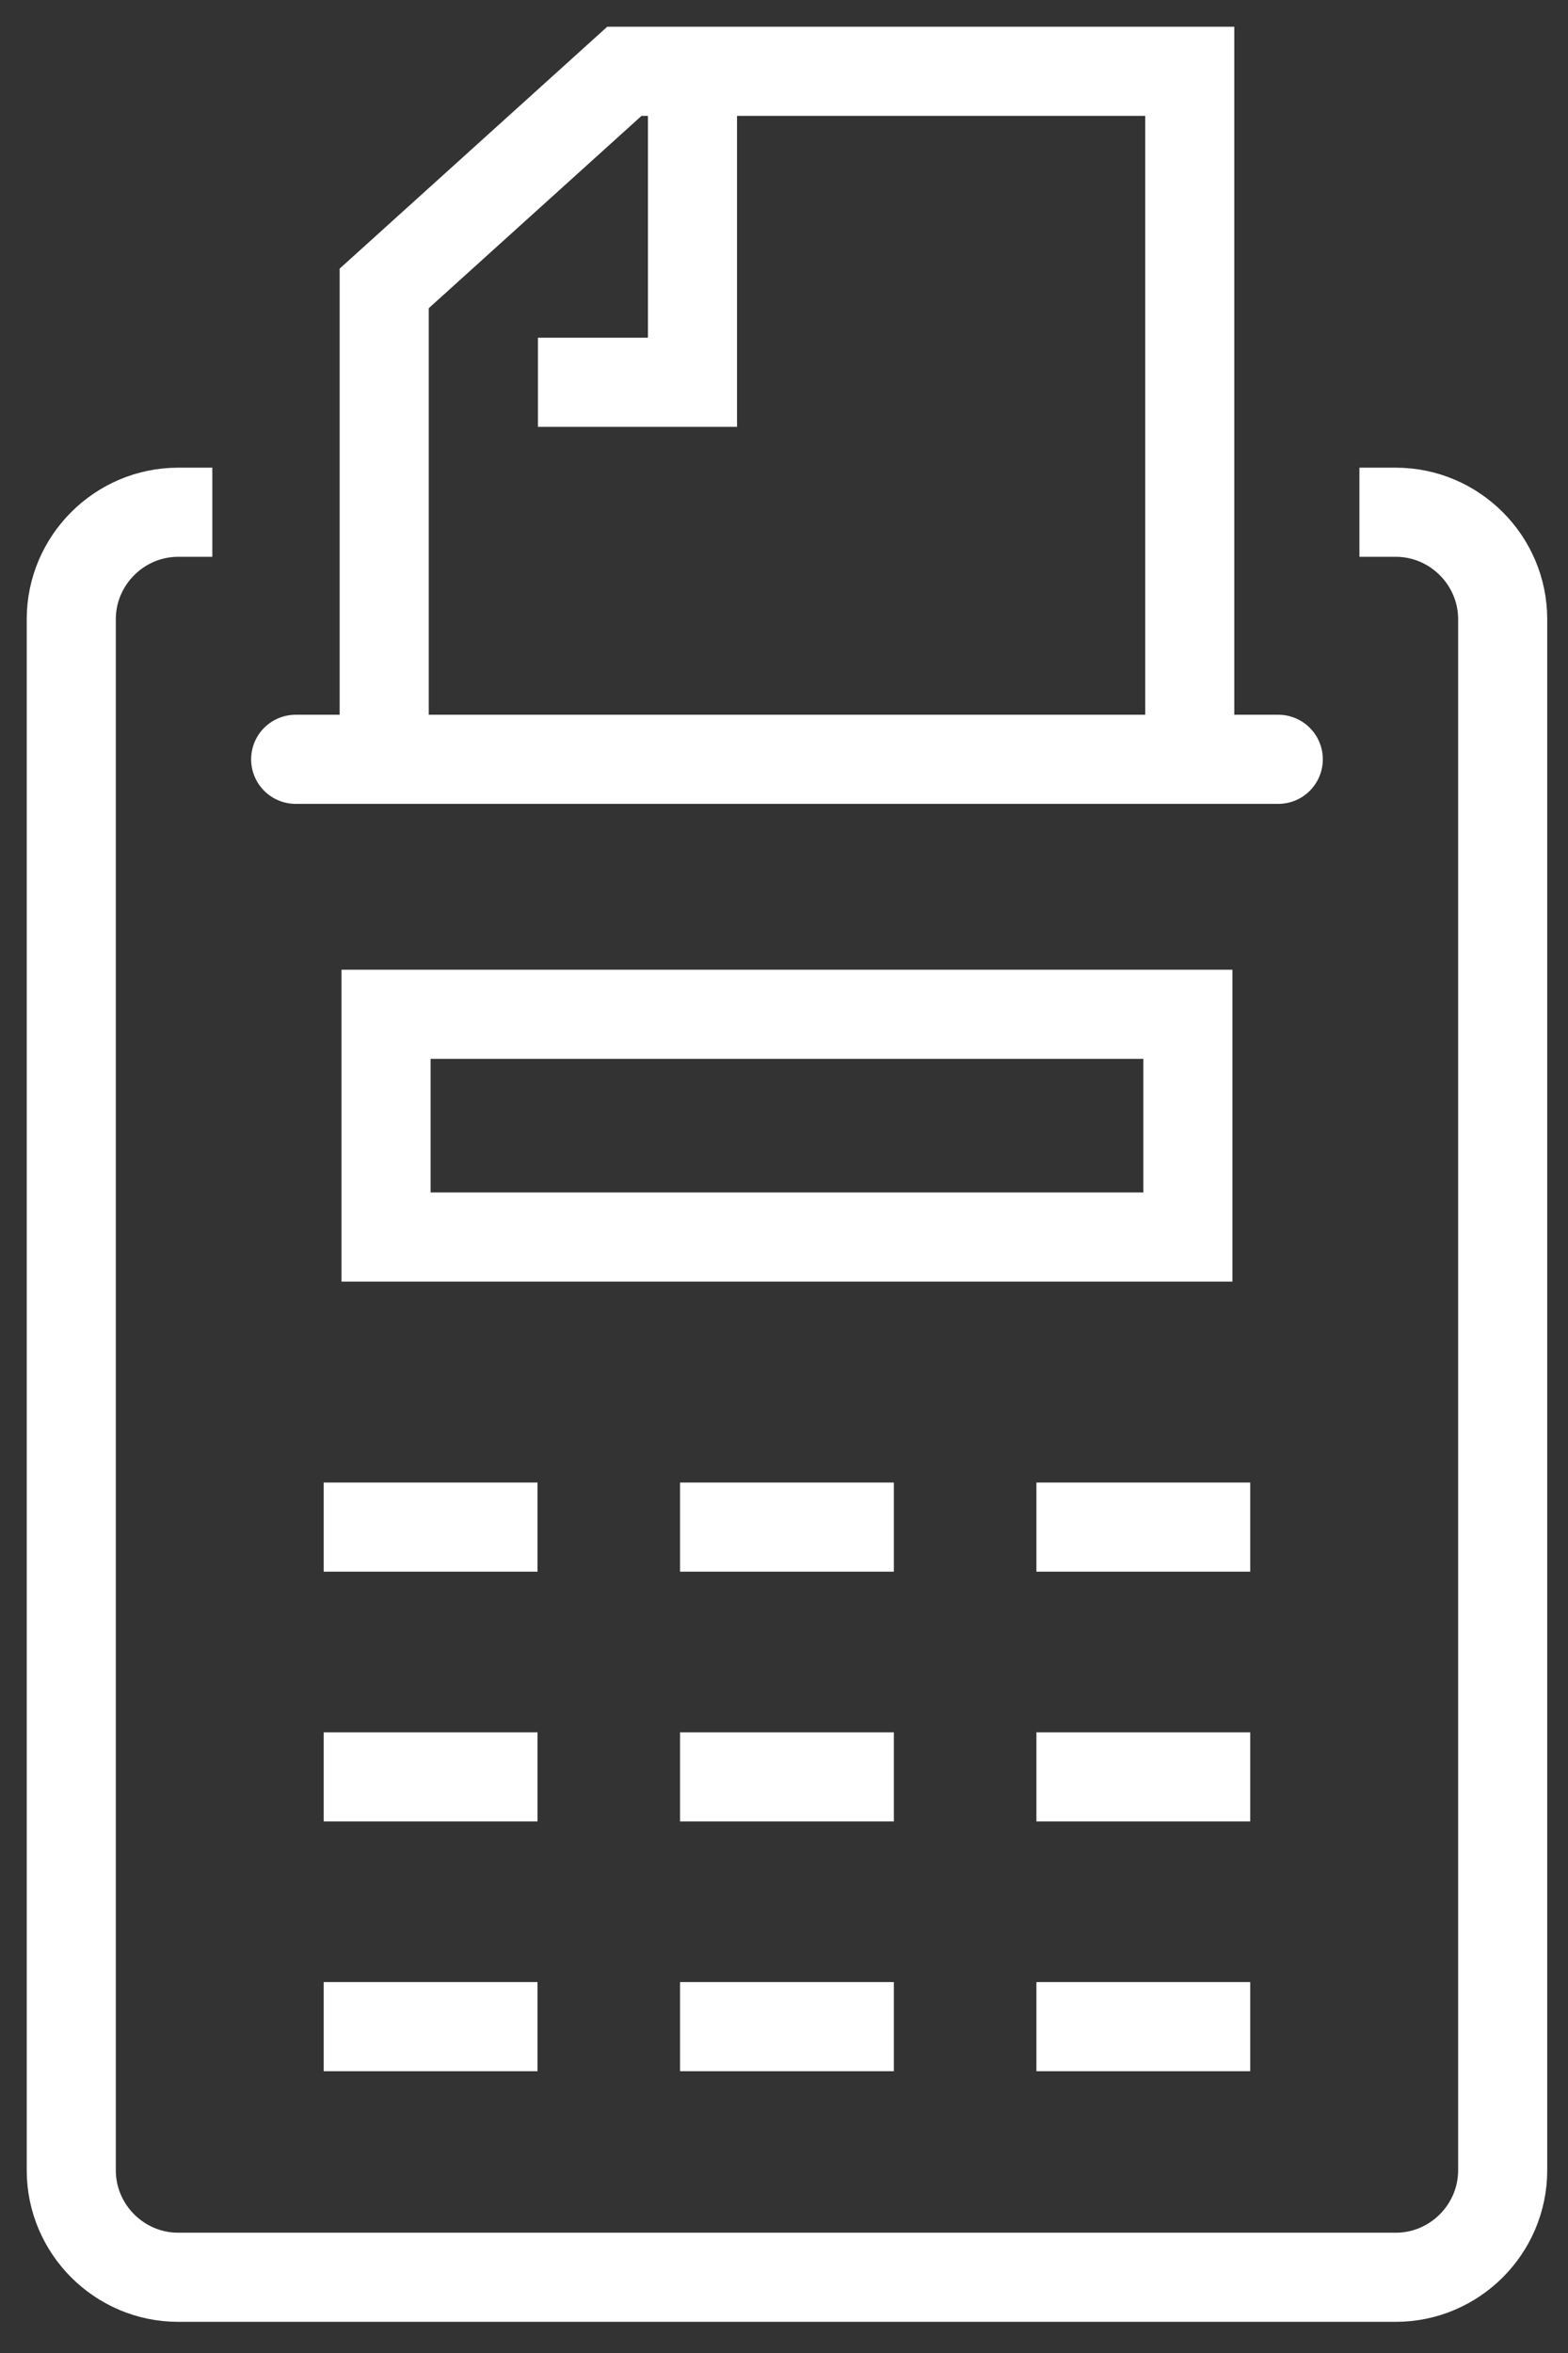
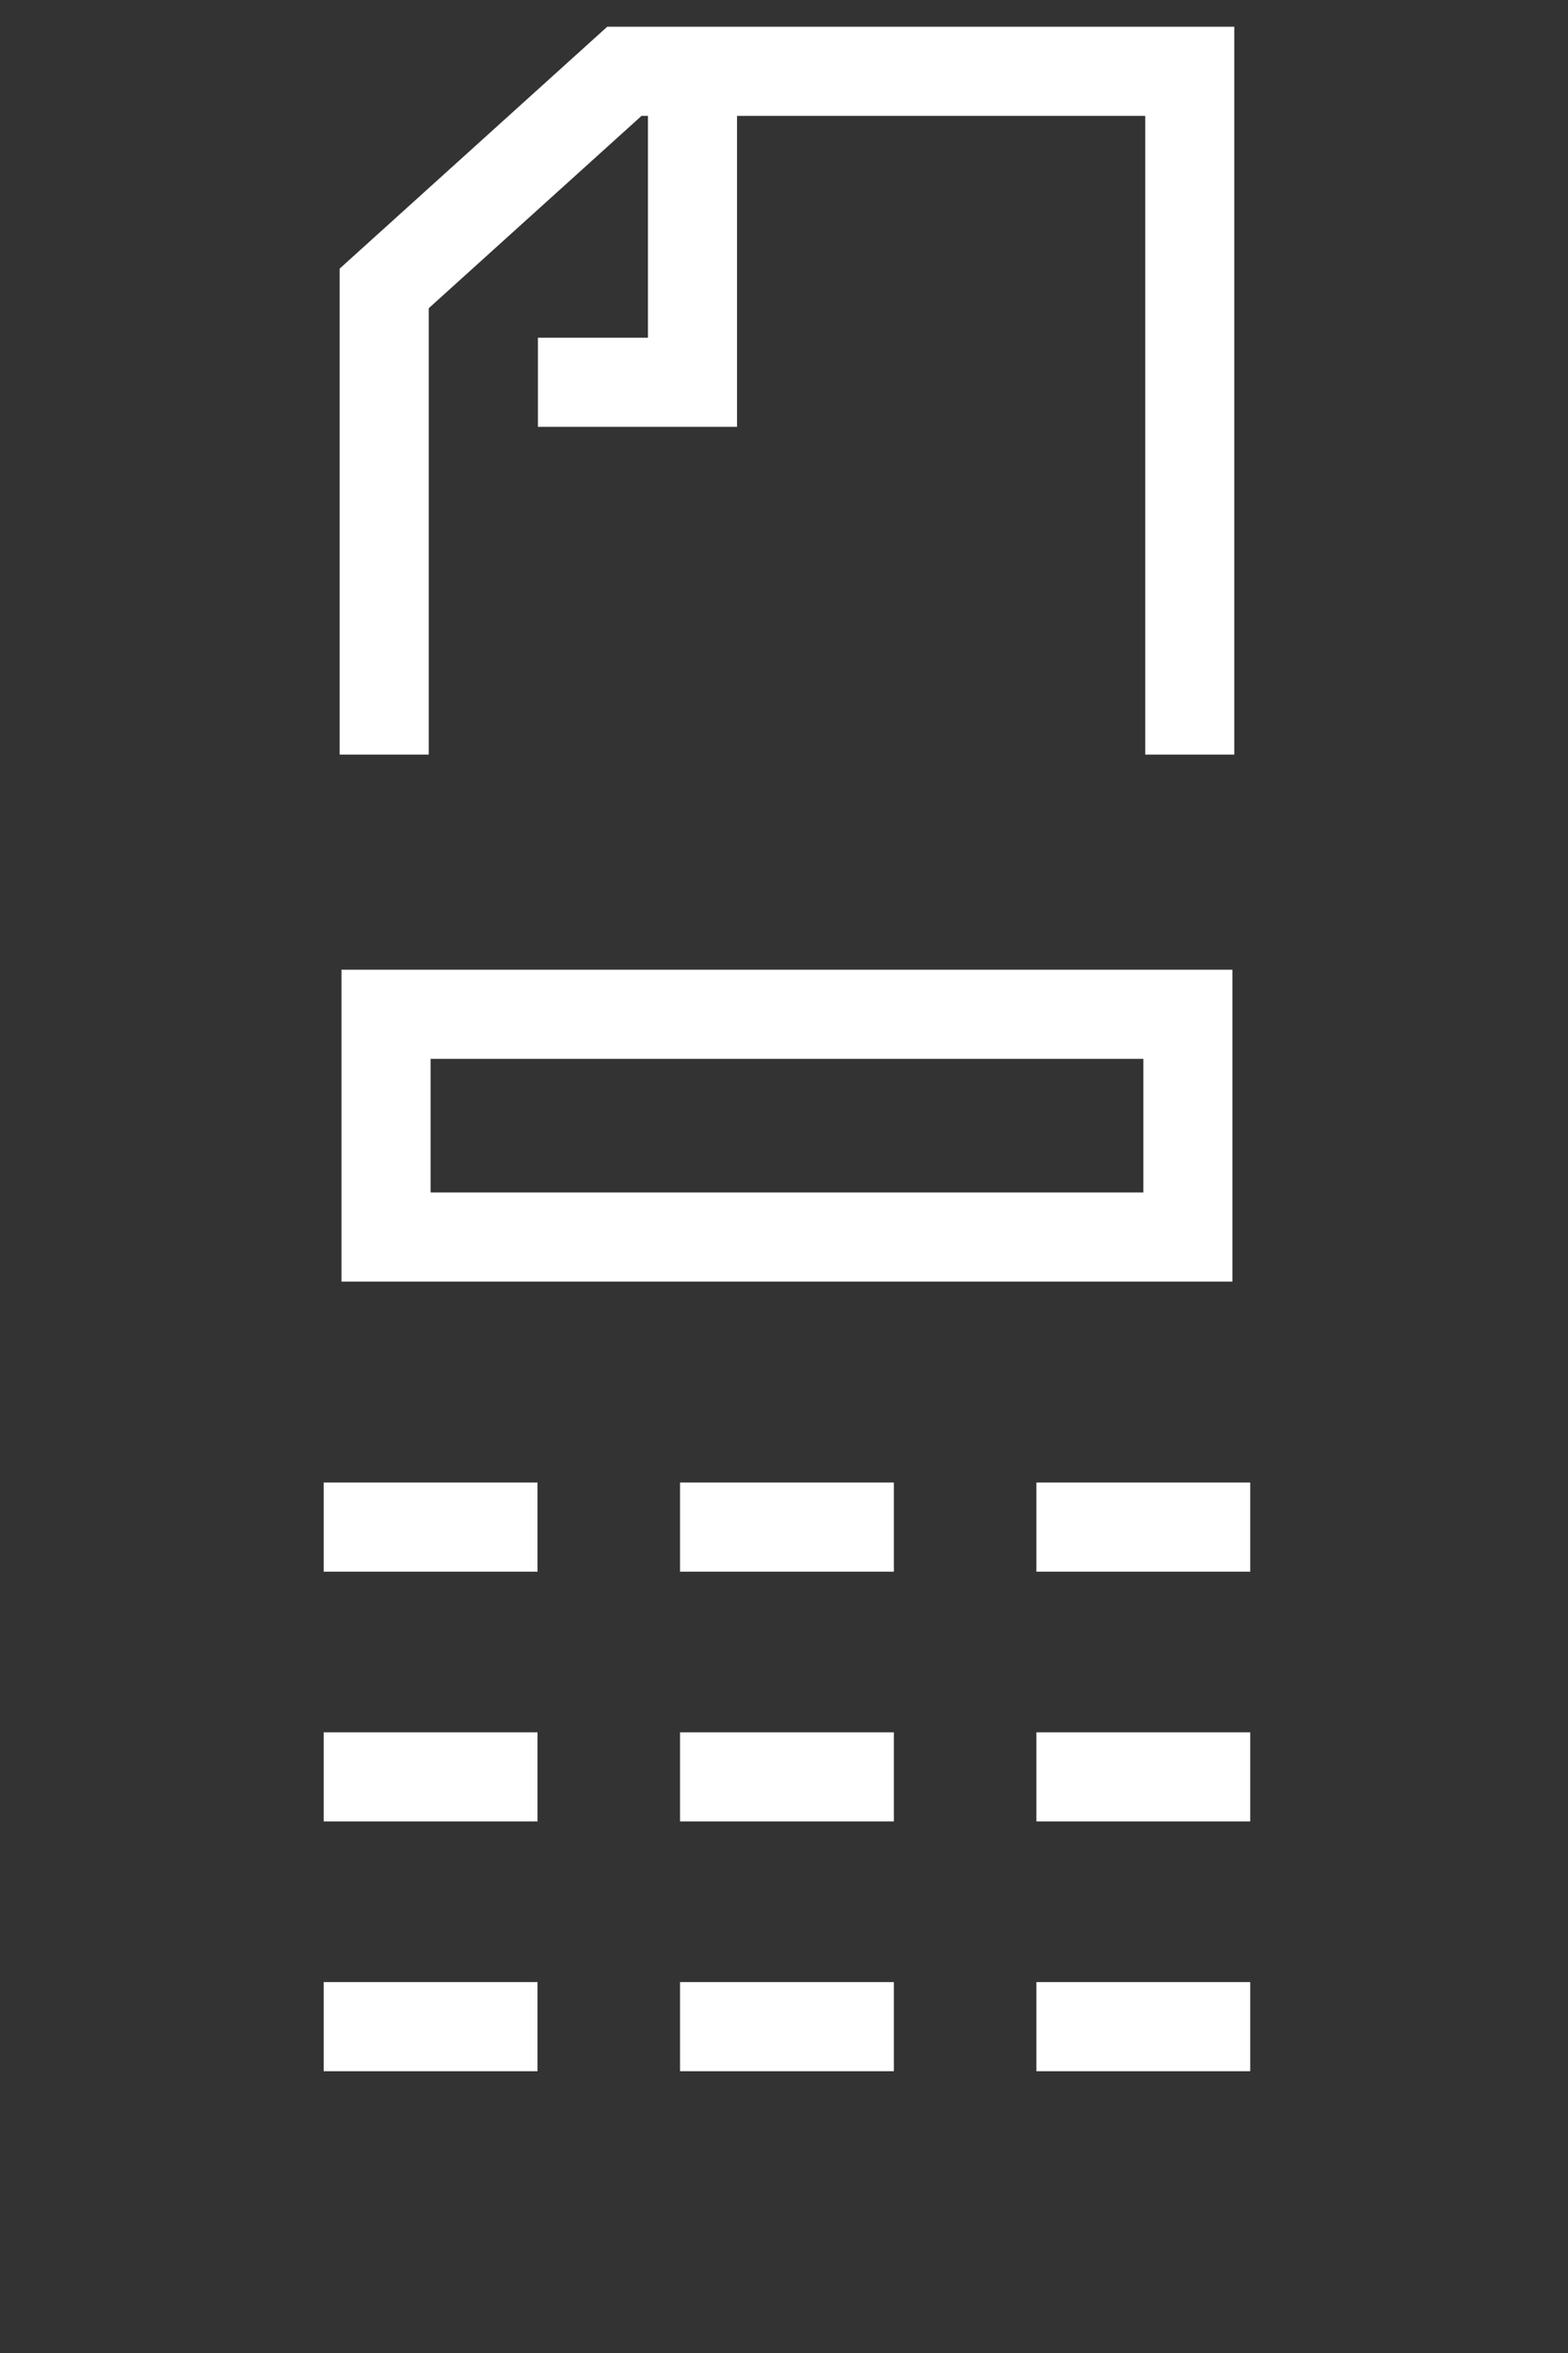
<svg xmlns="http://www.w3.org/2000/svg" width="44" height="66" fill="none">
  <rect width="100%" height="100%" fill="#333333" stroke="none" />
-   <path d="M38.147 14.368h1.02c1.65 0 3 1.351 3 3v43.508c0 1.65-1.35 3-3 3H5c-1.65 0-3-1.35-3-3V17.368c0-1.649 1.35-3 3-3h.958" stroke="#fff" stroke-width="2.5" stroke-miterlimit="10" stroke-linejoin="round" />
-   <path d="M8.297 21.298H35.87" stroke="#fff" stroke-width="2.5" stroke-miterlimit="10" stroke-linecap="round" />
  <path d="M33.386 21.166V2H17.521l-6.74 6.09v13.076" stroke="#fff" stroke-width="2.5" stroke-miterlimit="10" />
  <path d="M19.432 2.17v8.553h-4.337M33.333 28.45h-22.5v6.248h22.5V28.45ZM9.083 42.834h6M19.083 42.834h6M29.083 42.834h6M9.083 49.84h6M19.083 49.84h6M29.083 49.84h6M9.083 56.846h6M19.083 56.846h6M29.083 56.846h6" stroke="#fff" stroke-width="2.5" stroke-miterlimit="10" />
</svg>